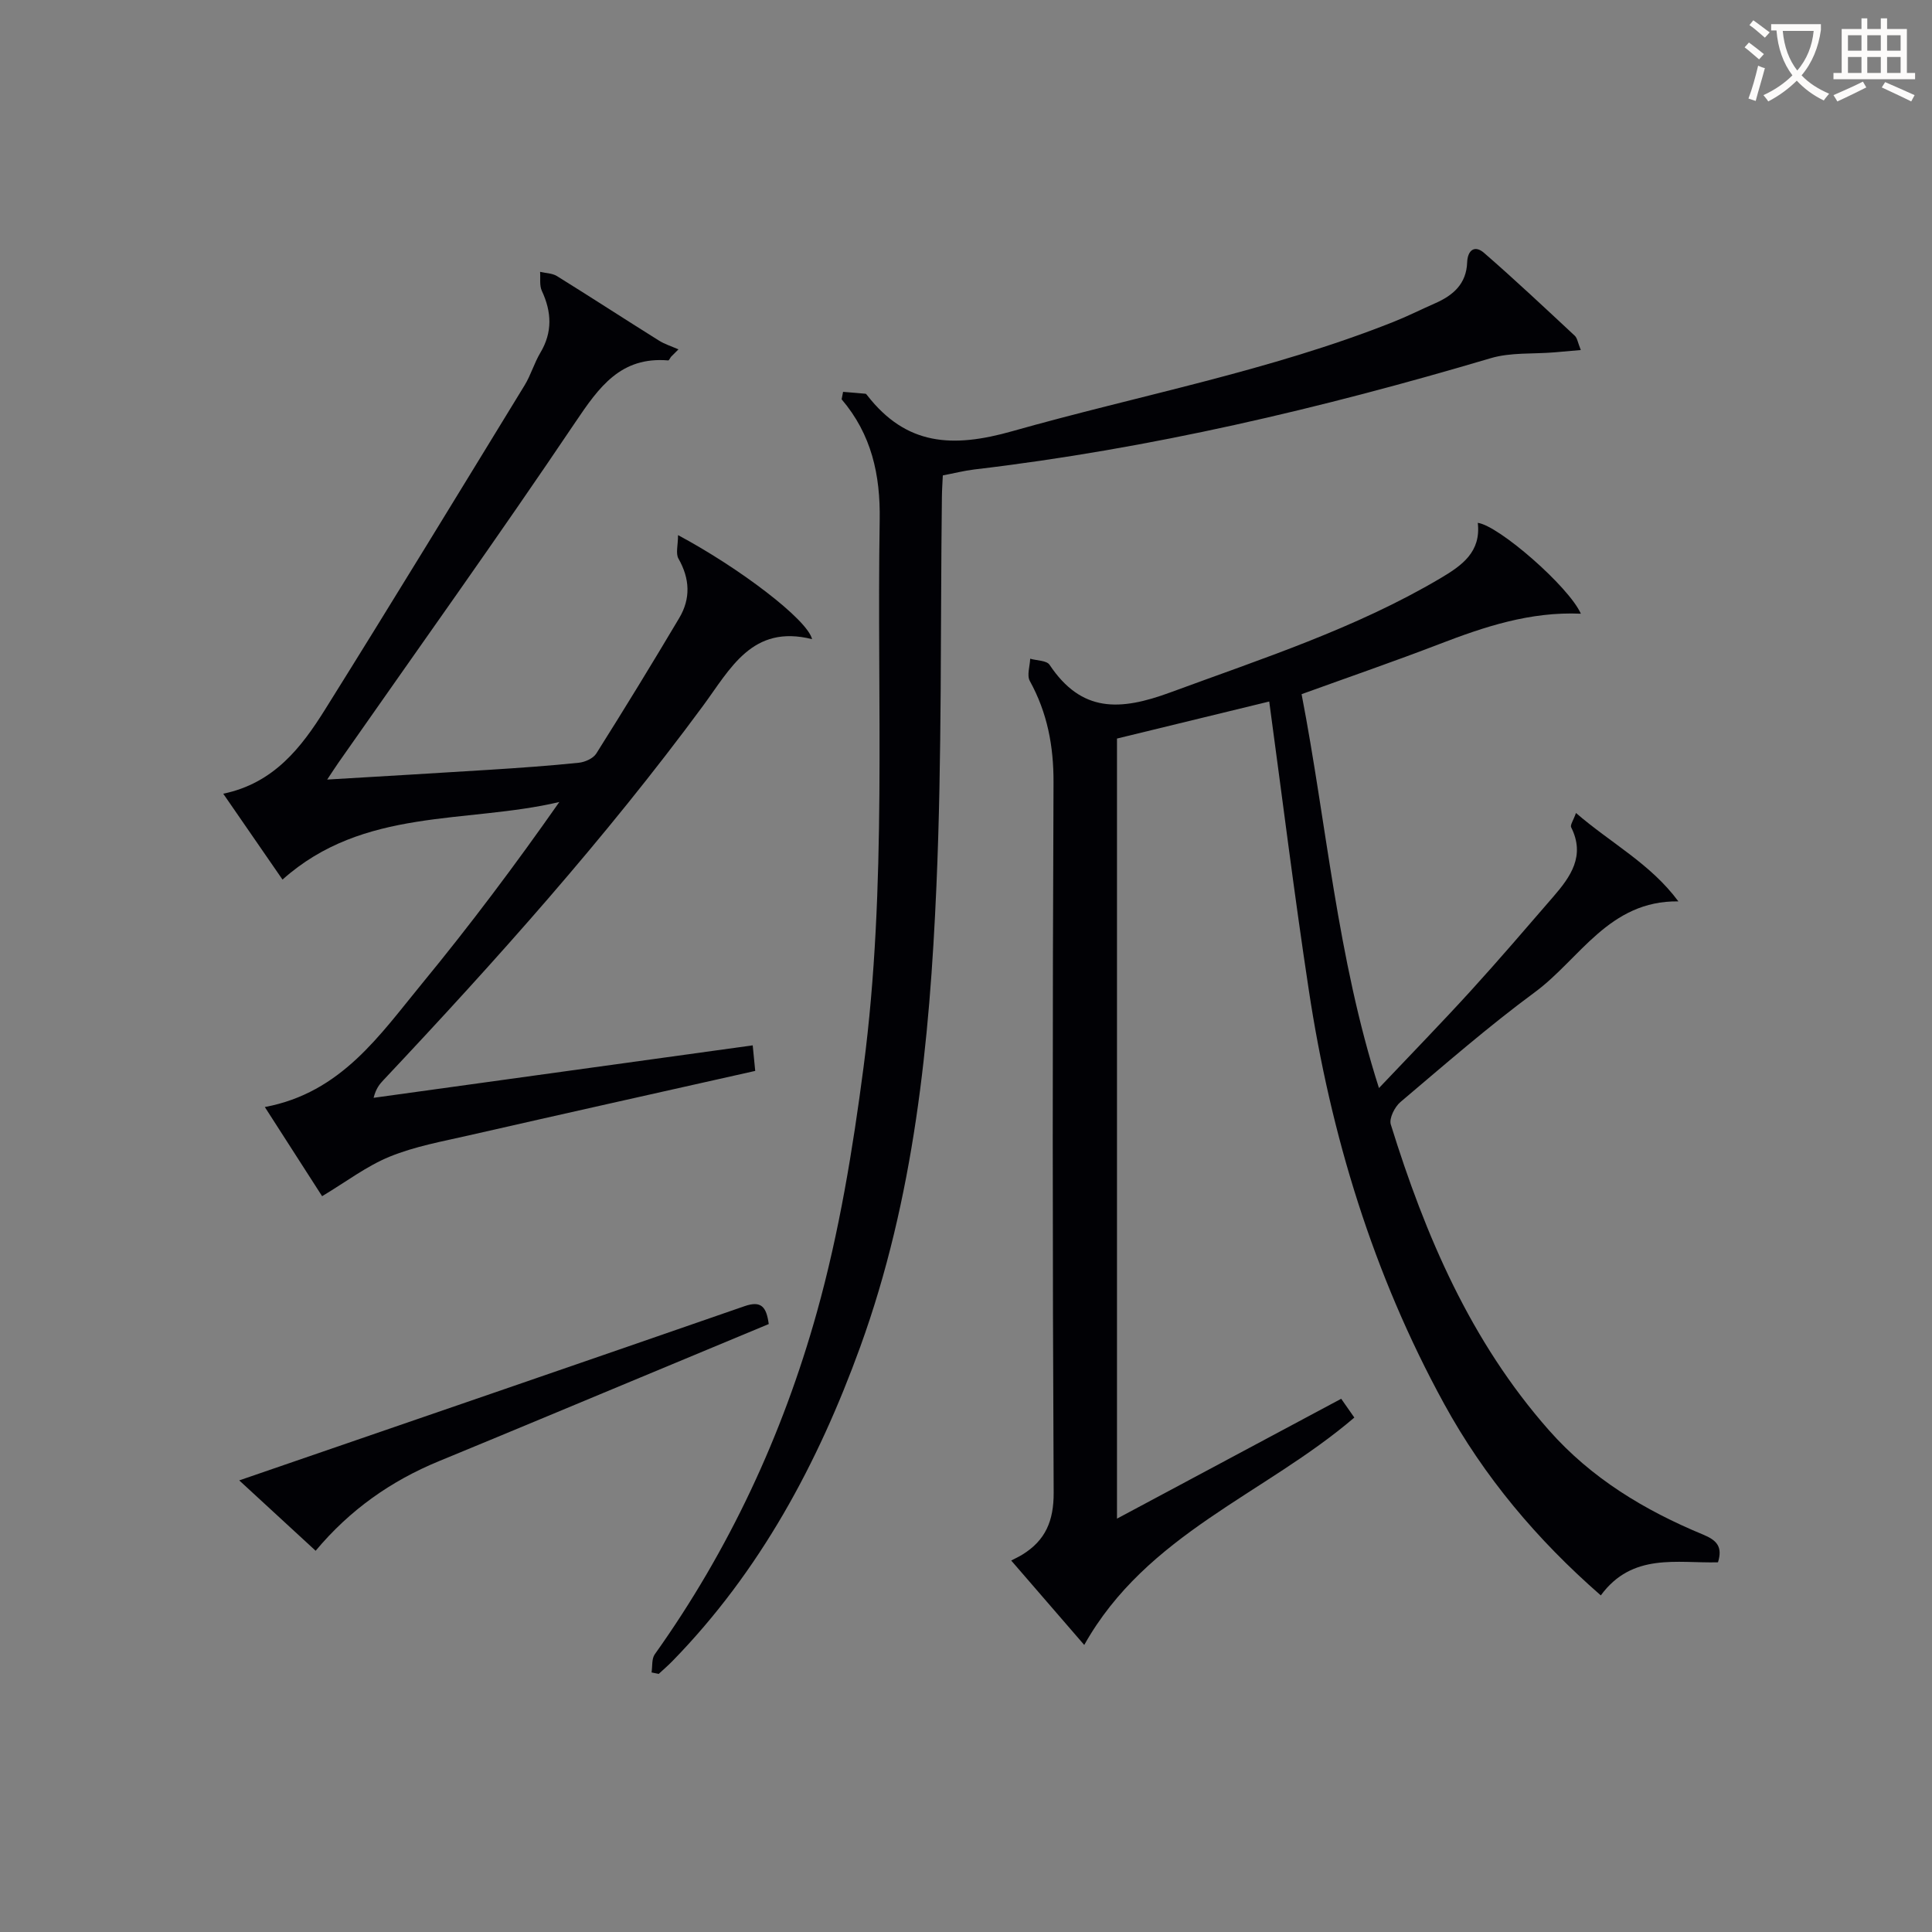
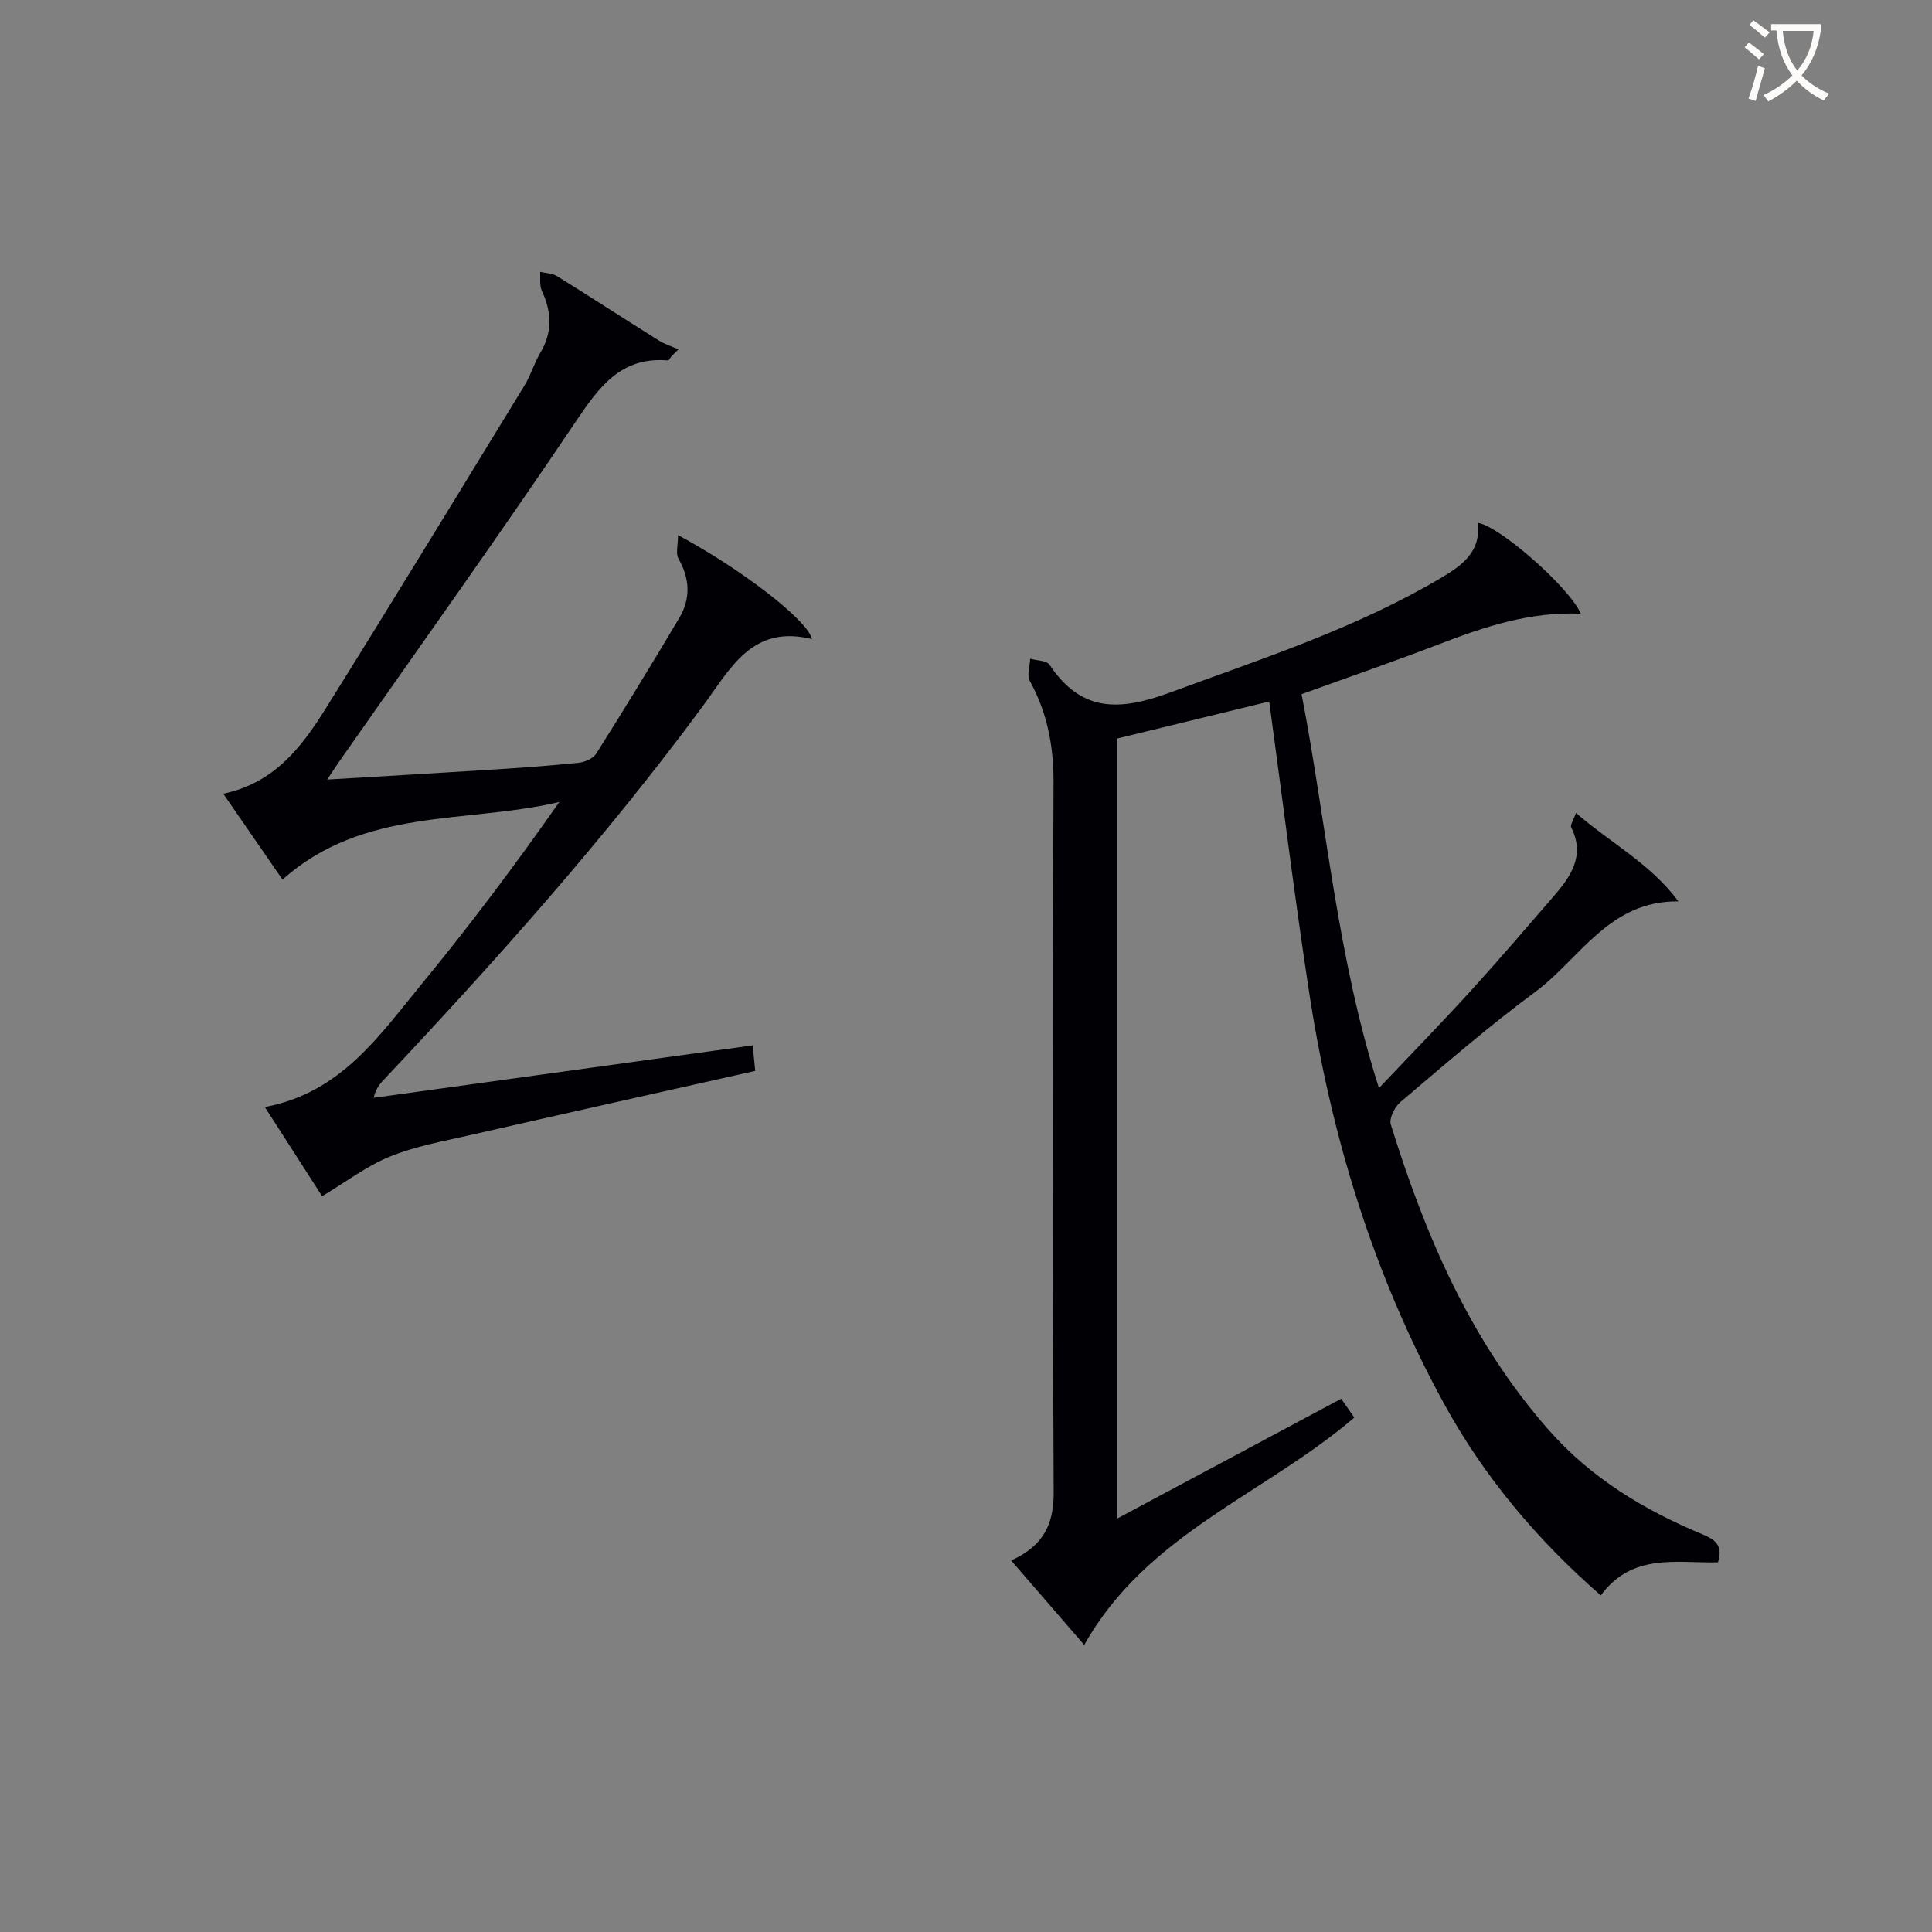
<svg xmlns="http://www.w3.org/2000/svg" enable-background="new 0 0 400 400" viewBox="0 0 400 400">
  <rect x="0" y="0" width="400" height="400" fill="#808080" stroke="none" />
  <g fill="#010105">
    <path d="m262.78 145.24c-10.42 2.54-20.84 5.07-31.52 7.67v161.51c15.57-8.33 30.74-16.43 46.42-24.82.86 1.24 1.74 2.49 2.72 3.89-18.54 15.88-43.03 24.08-55.92 47.08-5-5.78-9.73-11.25-15.12-17.48.85-.44 1.58-.78 2.27-1.2 4.82-2.95 6.55-7 6.52-12.88-.25-48.99-.25-97.99-.03-146.99.03-7.57-1.28-14.45-4.91-21.04-.64-1.17.02-3.05.08-4.6 1.37.4 3.41.35 4.01 1.26 6.61 9.91 14.53 9.58 25 5.72 19.04-7.02 38.32-13.23 55.91-23.63 4.52-2.67 8.44-5.46 7.75-11.48 4.31.55 18.83 13.17 21.34 18.81-10.51-.46-19.94 2.69-29.3 6.29-9.25 3.56-18.63 6.79-28.52 10.37 5.19 26.83 7.31 54.33 16.02 81.55 6.71-7.08 12.95-13.49 18.97-20.09 5.83-6.4 11.46-12.98 17.12-19.52 3.59-4.15 6.67-8.46 3.7-14.38-.23-.47.44-1.39 1-2.96 7.25 6.27 15.45 10.52 21.2 18.3-14.37-.19-20.4 11.94-29.71 18.8-9.63 7.1-18.68 15-27.83 22.74-1.19 1-2.39 3.4-2 4.65 7.15 23.02 16.52 44.92 32.73 63.29 8.8 9.98 19.83 16.61 31.93 21.62 2.83 1.17 4.08 2.51 3.08 5.74-8.43.23-17.72-2.07-24.26 6.85-13.2-11.52-24.16-24.54-32.45-39.68-14.68-26.8-23.47-55.62-28.02-85.73-2.99-19.68-5.44-39.47-8.18-59.66z" />
    <path d="m54.83 229.2c15.83-2.96 23.79-14.92 32.57-25.59 9.9-12.04 19.26-24.51 28.4-37.56-19.28 4.53-40.53 1.06-57.31 16.06-3.81-5.53-7.81-11.32-12.27-17.78 10.5-2.18 16.19-9.6 21.13-17.51 13.91-22.25 27.57-44.67 41.27-67.06 1.29-2.11 1.98-4.59 3.25-6.72 2.55-4.27 2.35-8.45.31-12.83-.52-1.12-.26-2.61-.36-3.93 1.17.28 2.52.28 3.49.88 7.06 4.38 14.03 8.92 21.08 13.33 1.25.79 2.71 1.24 4.08 1.84-.52.52-1.04 1.04-1.56 1.56-.19.26-.4.75-.57.73-9.83-.82-14.31 5.51-19.21 12.78-15.97 23.73-32.63 47-49.02 70.45-.65.93-1.26 1.88-2.37 3.55 11.71-.7 22.71-1.33 33.71-2.03 6.13-.39 12.26-.82 18.37-1.45 1.29-.13 2.99-.89 3.63-1.9 5.85-9.28 11.58-18.64 17.18-28.07 2.39-4.02 2.21-8.13-.16-12.29-.61-1.07-.09-2.78-.09-4.87 12.72 6.8 26.79 17.48 27.75 21.54-12.42-3.12-16.9 6.12-22.64 13.89-20.18 27.37-42.82 52.66-66.1 77.4-.78.83-1.53 1.69-2.04 3.67 26.05-3.6 52.11-7.21 78.49-10.86.2 2.04.34 3.45.52 5.29-19.95 4.48-39.66 8.87-59.34 13.36-5.49 1.25-11.14 2.27-16.31 4.38-4.79 1.95-9.05 5.22-14.02 8.2-3.5-5.43-7.57-11.77-11.86-18.46z" />
-     <path d="m195.2 98.43c-.07 1.57-.18 3.04-.19 4.52-.33 26.81.03 53.64-1.13 80.41-1.4 32.4-4.61 64.69-15.78 95.5-8.75 24.12-20.73 46.45-38.86 65.03-.91.94-1.91 1.79-2.87 2.68-.49-.1-.98-.21-1.47-.31.2-1.27 0-2.82.66-3.75 15.41-21.62 26.48-45.45 33.57-70.84 4.62-16.53 7.43-33.68 9.66-50.74 4.91-37.59 2.72-75.46 3.34-113.23.16-9.43-1.7-17.77-7.88-25.03.1-.51.2-1.02.3-1.54 1.55.13 3.09.24 4.64.39.13.01.26.2.36.33 8.09 10.4 17.65 10.94 30.05 7.42 26.32-7.45 53.33-12.46 78.88-22.62 2.93-1.16 5.76-2.59 8.65-3.86 3.74-1.64 6.47-4.02 6.63-8.47.09-2.51 1.55-3.66 3.5-1.96 6.4 5.56 12.57 11.37 18.77 17.14.54.5.64 1.46 1.26 2.97-2.11.18-3.79.34-5.47.48-4.41.37-9.04-.02-13.19 1.21-35.07 10.4-70.56 18.76-106.94 23.04-2.11.26-4.19.79-6.49 1.23z" />
-     <path d="m65.35 321.07c-5.29-4.87-10.37-9.55-15.82-14.57 35.34-12.16 70-24.06 104.62-36.07 3.43-1.19 4.53.1 5.01 3.7-8.78 3.66-17.62 7.34-26.47 11.02-13.94 5.8-27.87 11.63-41.84 17.38-9.86 4.07-18.36 10-25.5 18.54z" />
  </g>
  <path d="m362.1 8.8c1.1.8 2.1 1.6 3.1 2.4l-1 1.1c-1.3-1.1-2.3-2-3-2.5zm1.9 4.8c.5.2.9.4 1.4.5-.6 2.3-1.3 4.5-1.9 6.8l-1.5-.5c.8-2.1 1.4-4.3 2-6.8zm-1-9.4c1.3.9 2.4 1.8 3.4 2.5l-1 1.1c-1.4-1.2-2.4-2.1-3.2-2.6zm3.7 2.2v-1.4h10.3v1.2c-.5 3.6-1.8 6.8-4 9.4 1.5 1.6 3.4 2.8 5.7 3.8-.3.4-.7.8-1.1 1.4-2.3-1.1-4.1-2.5-5.6-4.1-1.6 1.6-3.6 3.1-5.9 4.3-.3-.5-.7-.9-1-1.3 2.4-1.1 4.4-2.5 6-4.1-1.9-2.5-3-5.6-3.3-9.3h-1.1zm8.8 0h-6.4c.3 3.3 1.3 6 3 8.2 2-2.3 3.1-5.1 3.4-8.2z" fill="#fcfbfa" />
-   <path d="m385.3 3.8h1.3v2.2h2.8v-2.2h1.3v2.2h4.1v9.1h1.7v1.3h-16.9v-1.3h1.7v-9.1h4.1v-2.2zm.4 13.1.7 1.2c-1.8.9-3.8 1.9-6 2.9-.2-.4-.5-.8-.8-1.3 2.3-1 4.3-1.9 6.1-2.8zm-3.1-6.4h2.8v-3.2h-2.8zm0 4.6h2.8v-3.3h-2.8zm4-4.6h2.8v-3.2h-2.8zm0 4.6h2.8v-3.3h-2.8zm3.7 1.9c2.1.9 4.1 1.8 6.1 2.7l-.7 1.3c-2.2-1.1-4.2-2-6.1-2.9zm3.2-9.7h-2.8v3.2h2.8zm-2.8 7.8h2.8v-3.3h-2.8z" fill="#fcfbfa" />
</svg>